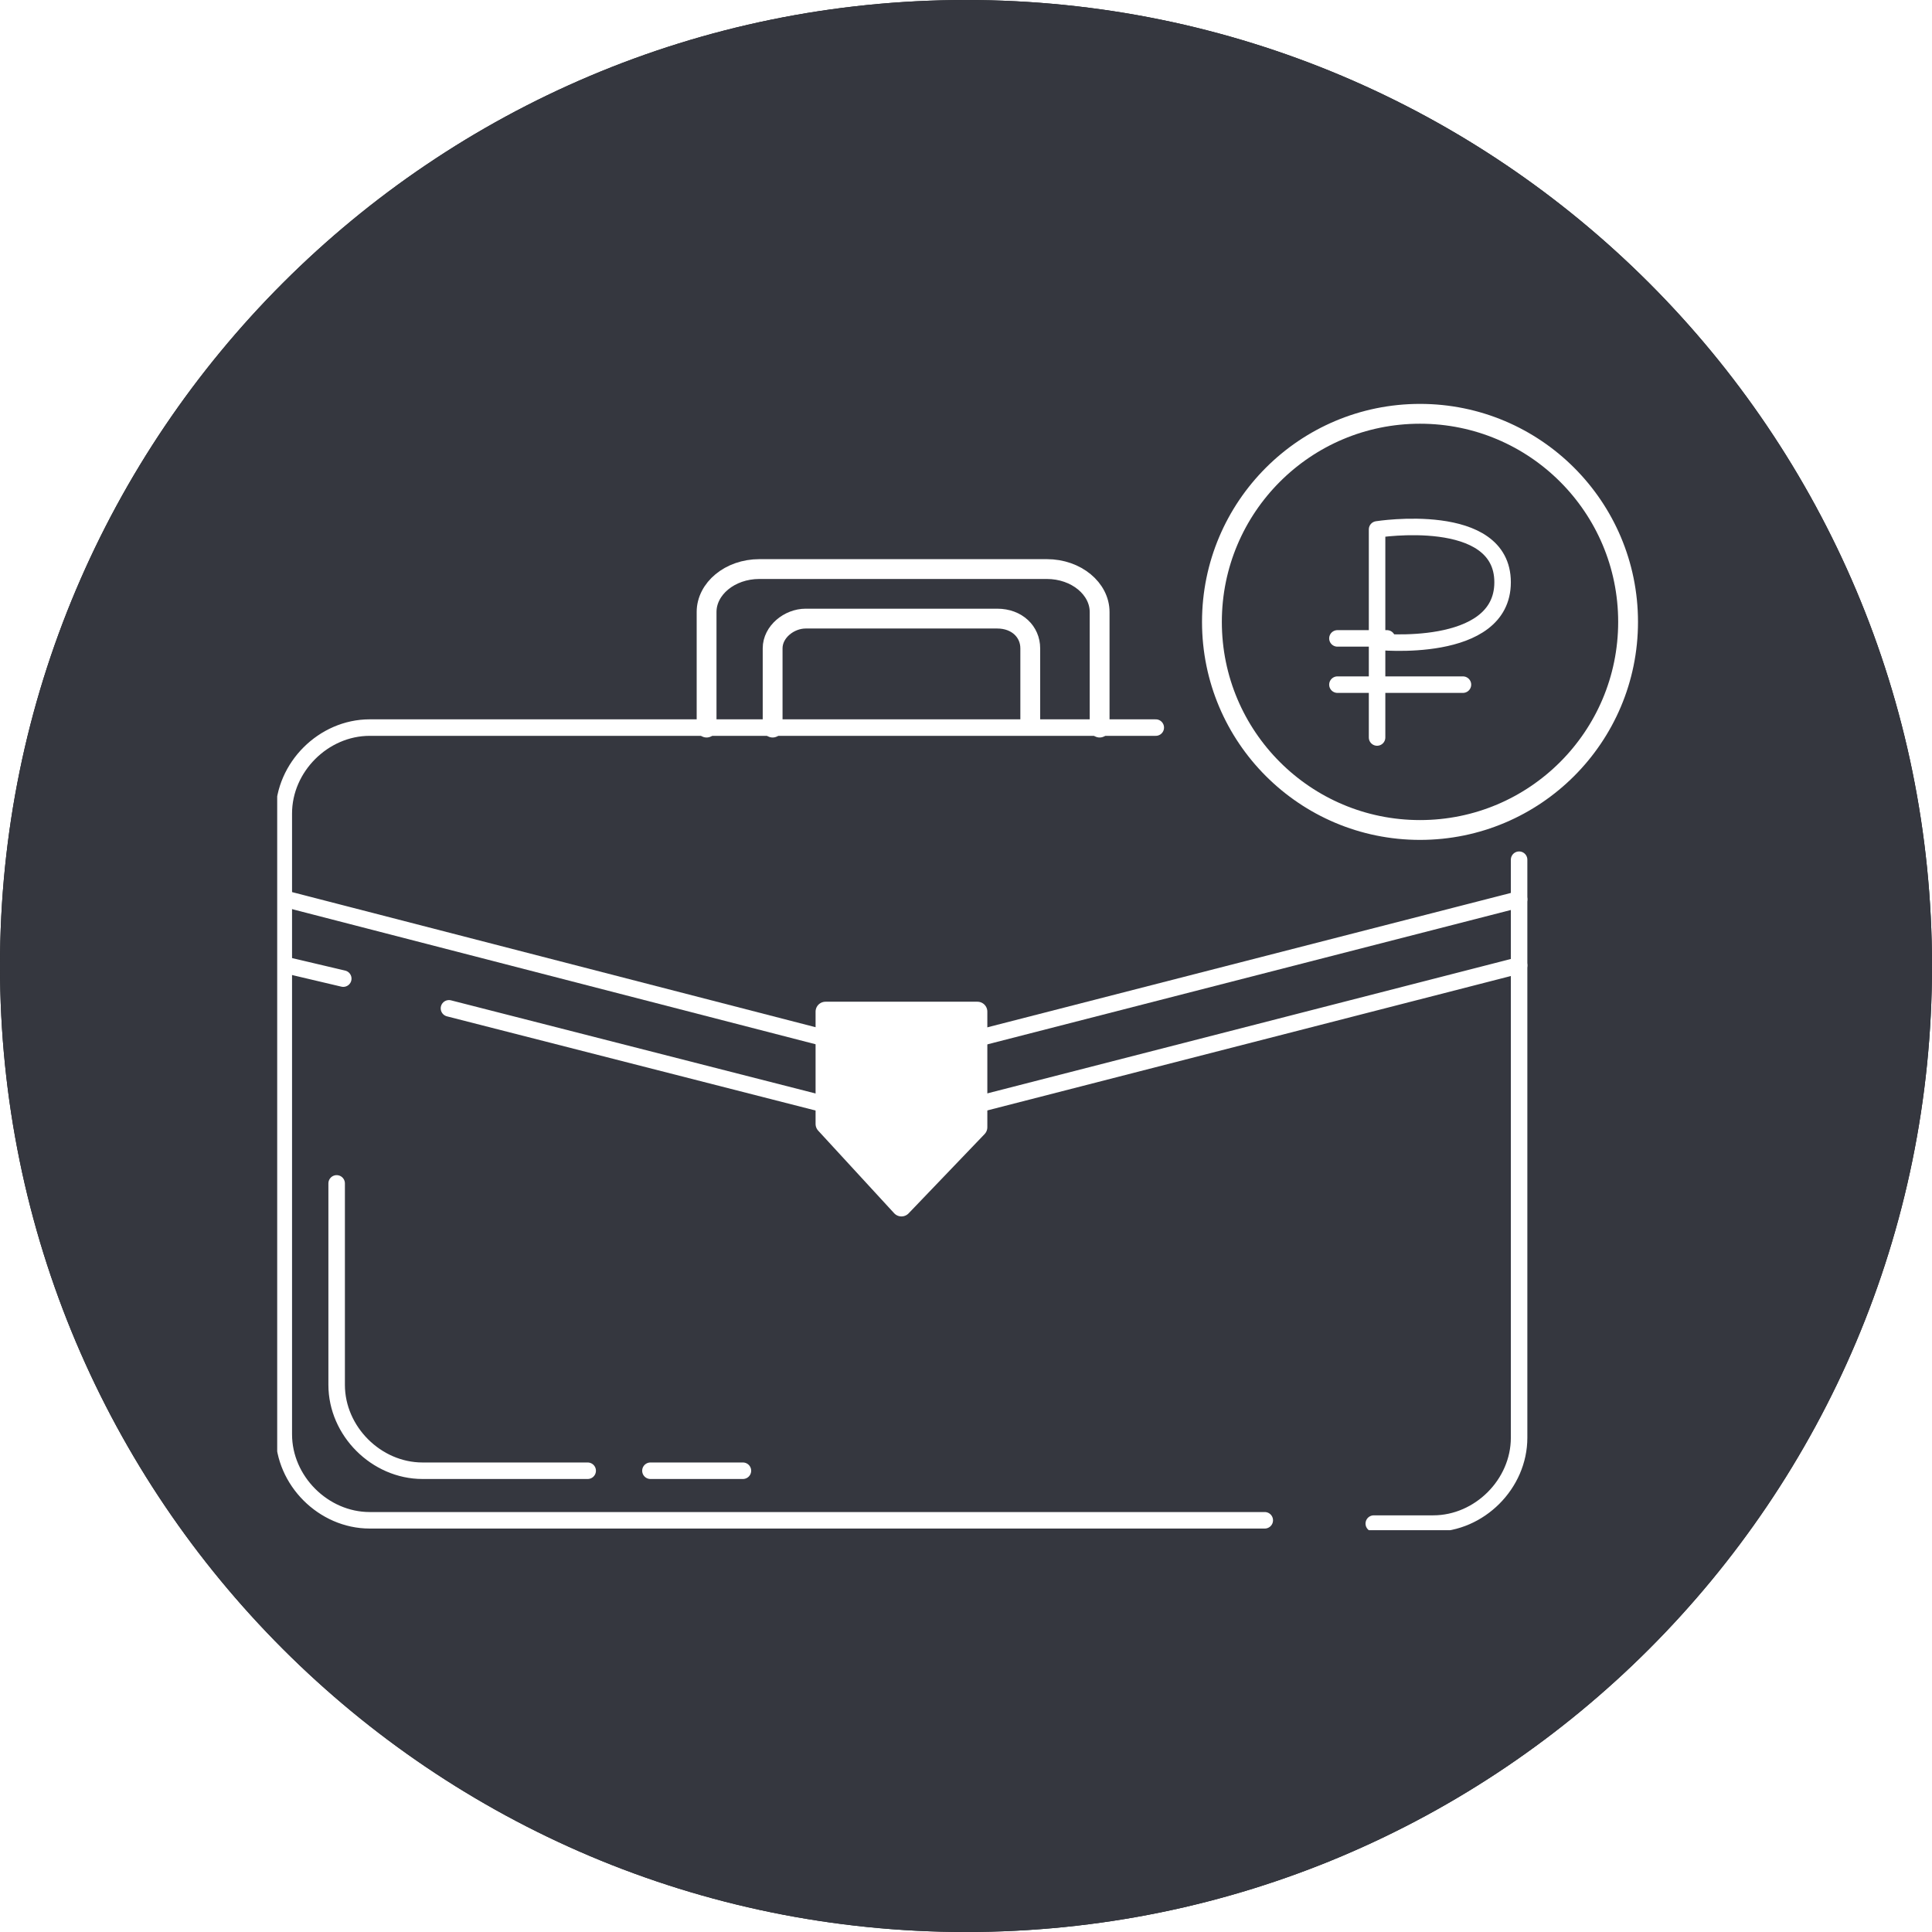
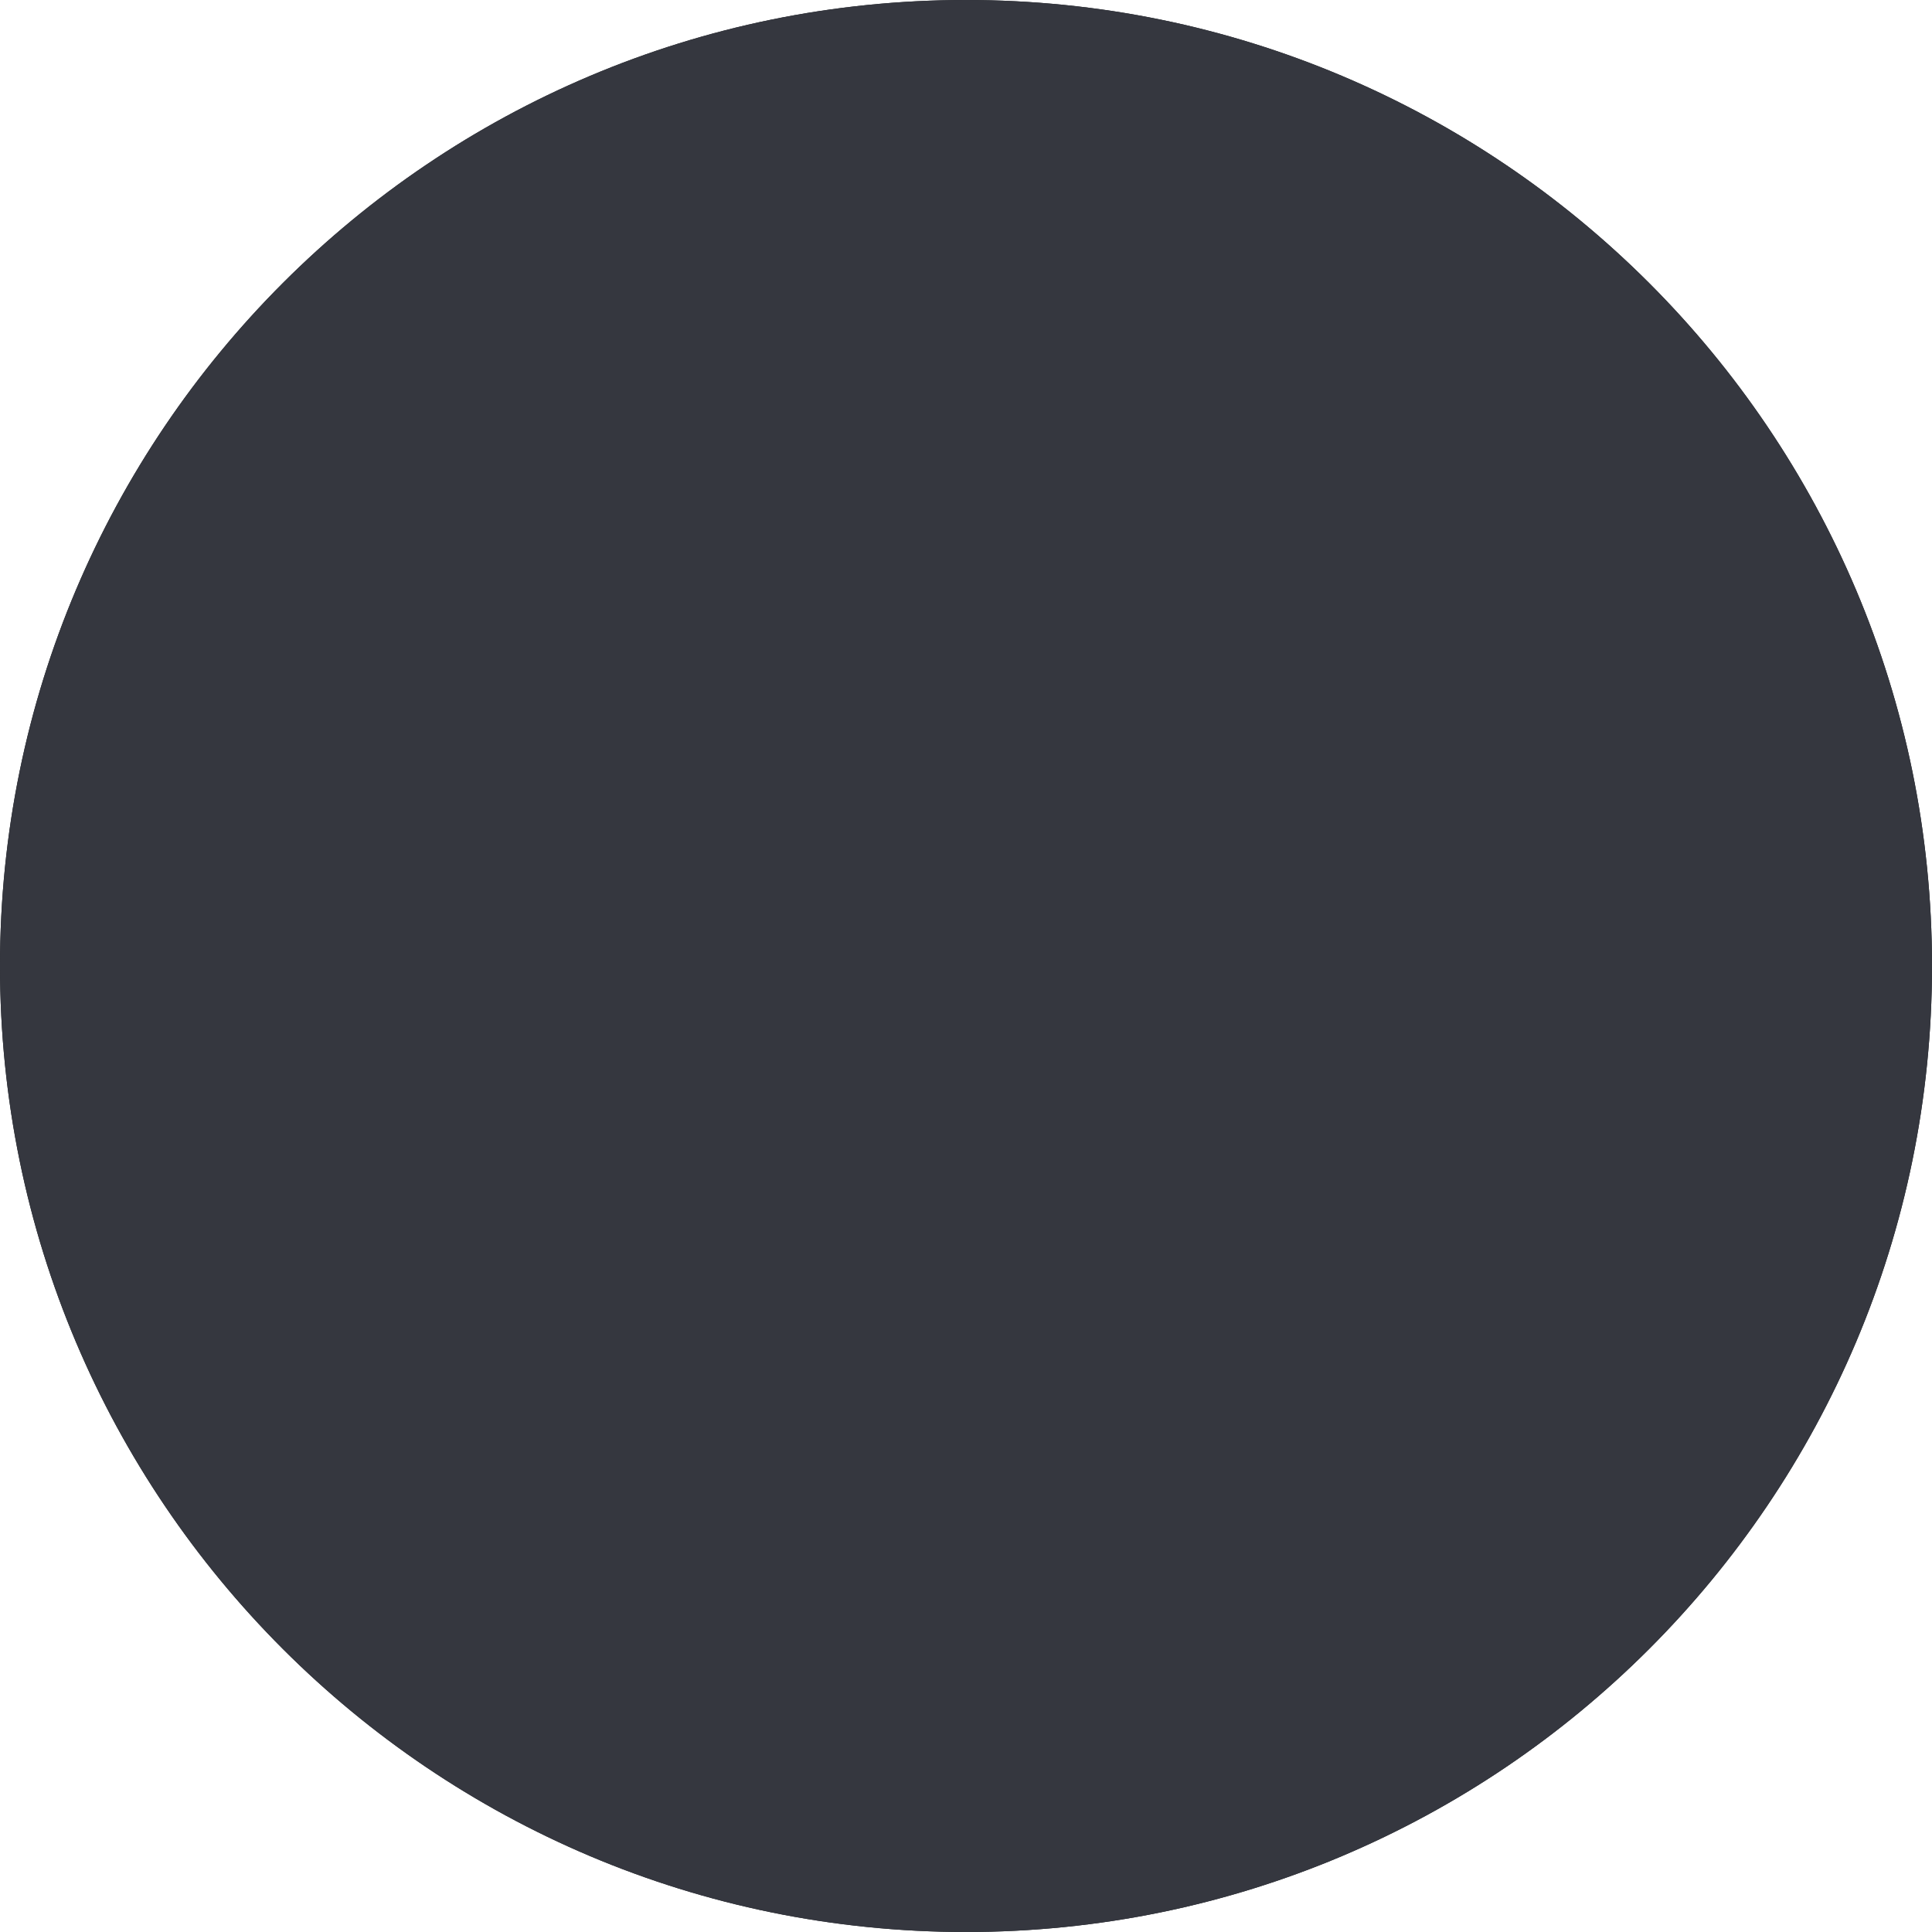
<svg xmlns="http://www.w3.org/2000/svg" xmlns:xlink="http://www.w3.org/1999/xlink" width="92" height="92" fill="none">
  <path d="M92 46c0 25.405-20.595 46-46 46S0 71.405 0 46 20.595 0 46 0s46 20.595 46 46Z" fill="#1A1C20" />
  <path d="M46 92c25.405 0 46-20.595 46-46S71.405 0 46 0 0 20.595 0 46s20.595 46 46 46Z" fill="#35373F" />
  <path style="mix-blend-mode:multiply" d="M46 92c25.405 0 46-20.595 46-46S71.405 0 46 0 0 20.595 0 46s20.595 46 46 46Z" fill="url(#a)" />
  <g clip-path="url(#b)" stroke="#fff" stroke-miterlimit="10" stroke-linecap="round" stroke-linejoin="round">
    <path d="M46.544 48.173v5.505l-3.618 3.775-3.617-3.932v-5.348h7.235Z" fill="#fff" stroke-width=".944" />
-     <path d="M72.338 40.938v27.525c0 2.202-1.887 4.089-4.09 4.089h-2.83m-5.191-.157H17.604c-2.202 0-4.09-1.888-4.09-4.09V38.736c0-2.202 1.888-4.089 4.09-4.089h37.433" stroke-width=".786" />
+     <path d="M72.338 40.938v27.525c0 2.202-1.887 4.089-4.09 4.089h-2.83H17.604c-2.202 0-4.09-1.888-4.09-4.09V38.736c0-2.202 1.888-4.089 4.09-4.089h37.433" stroke-width=".786" />
    <path d="M27.985 70.035H20.12c-2.201 0-4.089-1.887-4.089-4.089v-9.594m5.348-8.336 21.547 5.505 29.412-7.55m-58.666 0 2.674.63" stroke-width=".786" />
-     <path d="m13.672 42.826 29.254 7.55 29.412-7.55" stroke-width=".786" />
    <path d="M33.647 34.647v-5.505c0-1.1 1.1-2.044 2.516-2.044h13.684c1.415 0 2.516.943 2.516 2.044v5.505" stroke-width=".944" />
    <path d="M36.792 34.647v-3.775c0-.786.787-1.415 1.573-1.415h9.122c.944 0 1.573.629 1.573 1.415v3.618" stroke-width=".944" />
    <path d="M30.973 70.035h4.404" stroke-width=".786" />
-     <path d="M67.62 39.523c5.472 0 9.908-4.437 9.908-9.909s-4.436-9.909-9.909-9.909c-5.472 0-9.908 4.437-9.908 9.91 0 5.472 4.436 9.908 9.908 9.908Z" stroke-width=".944" />
    <path d="M65.575 35.119V25.21s5.977-.944 5.977 2.517c0 3.46-5.977 2.83-5.977 2.83m-1.888 2.045h5.977M63.687 30.4h2.36" stroke-width=".786" />
  </g>
  <defs>
    <clipPath id="b">
-       <path fill="#fff" transform="translate(13.2 19.233)" d="M0 0h64.8v53.633H0z" />
-     </clipPath>
+       </clipPath>
    <pattern id="a" patternContentUnits="objectBoundingBox" width="1" height="1">
      <use xlink:href="#c" transform="scale(.001)" />
    </pattern>
  </defs>
</svg>